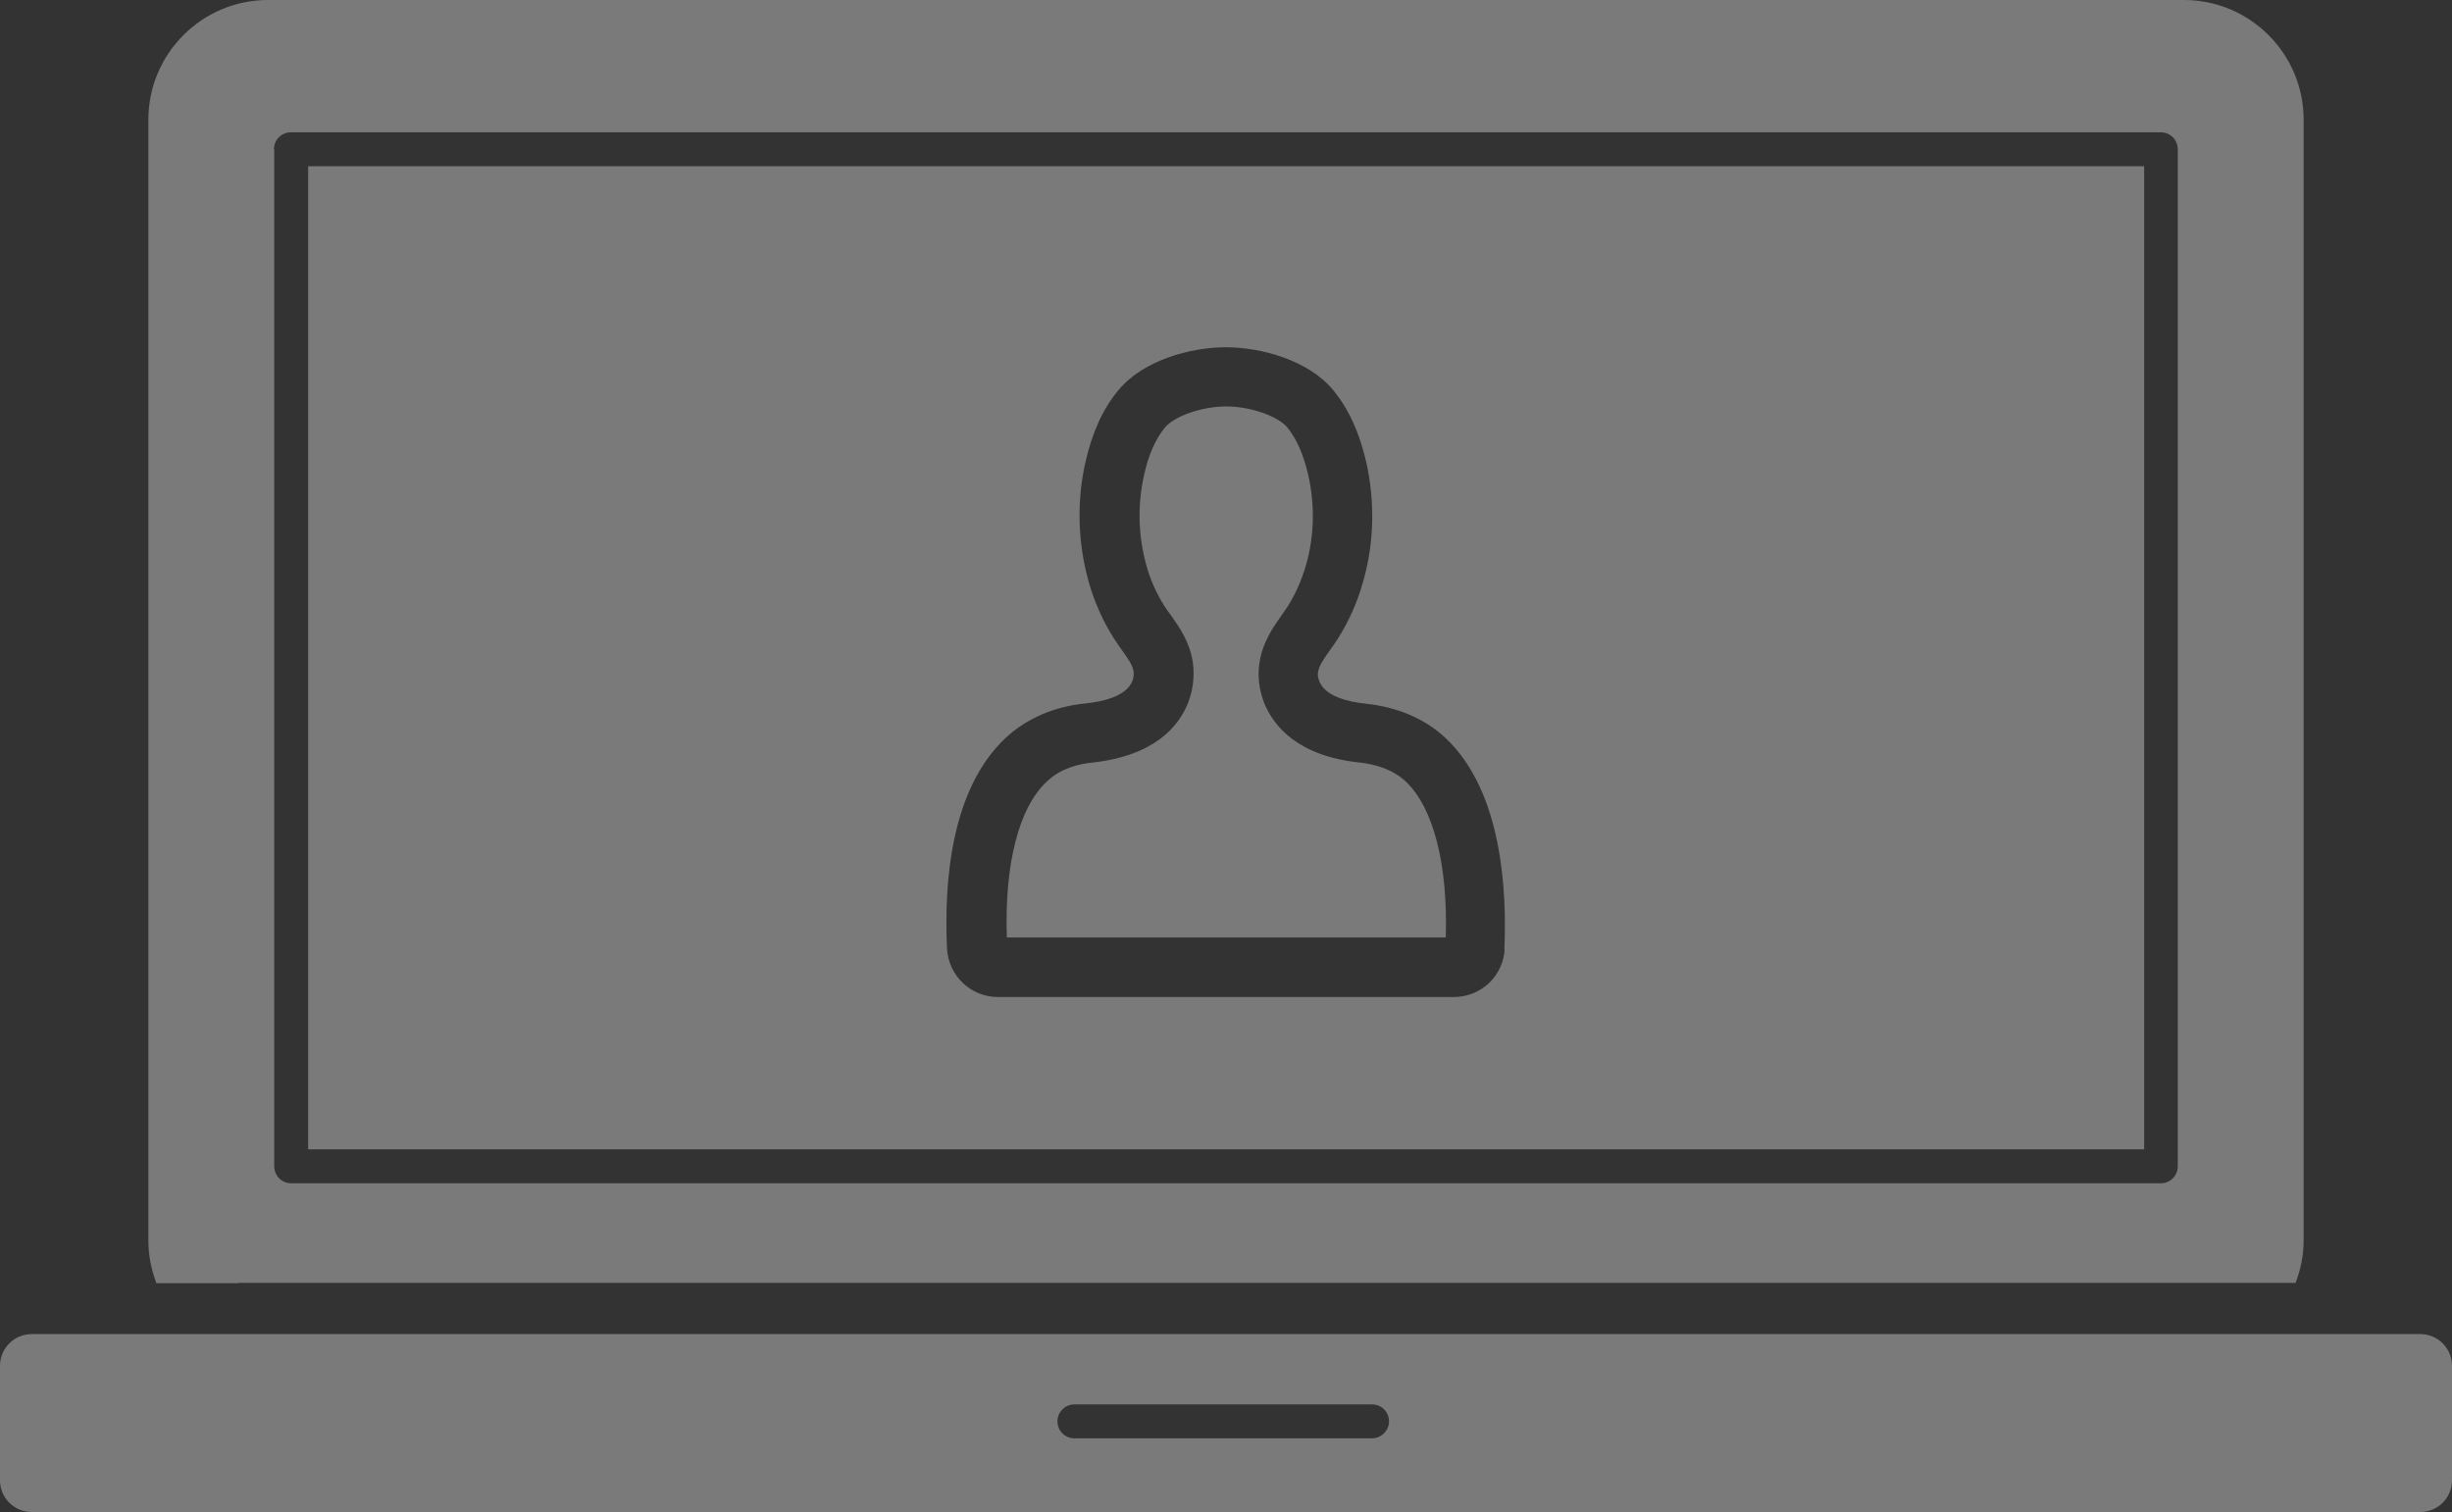
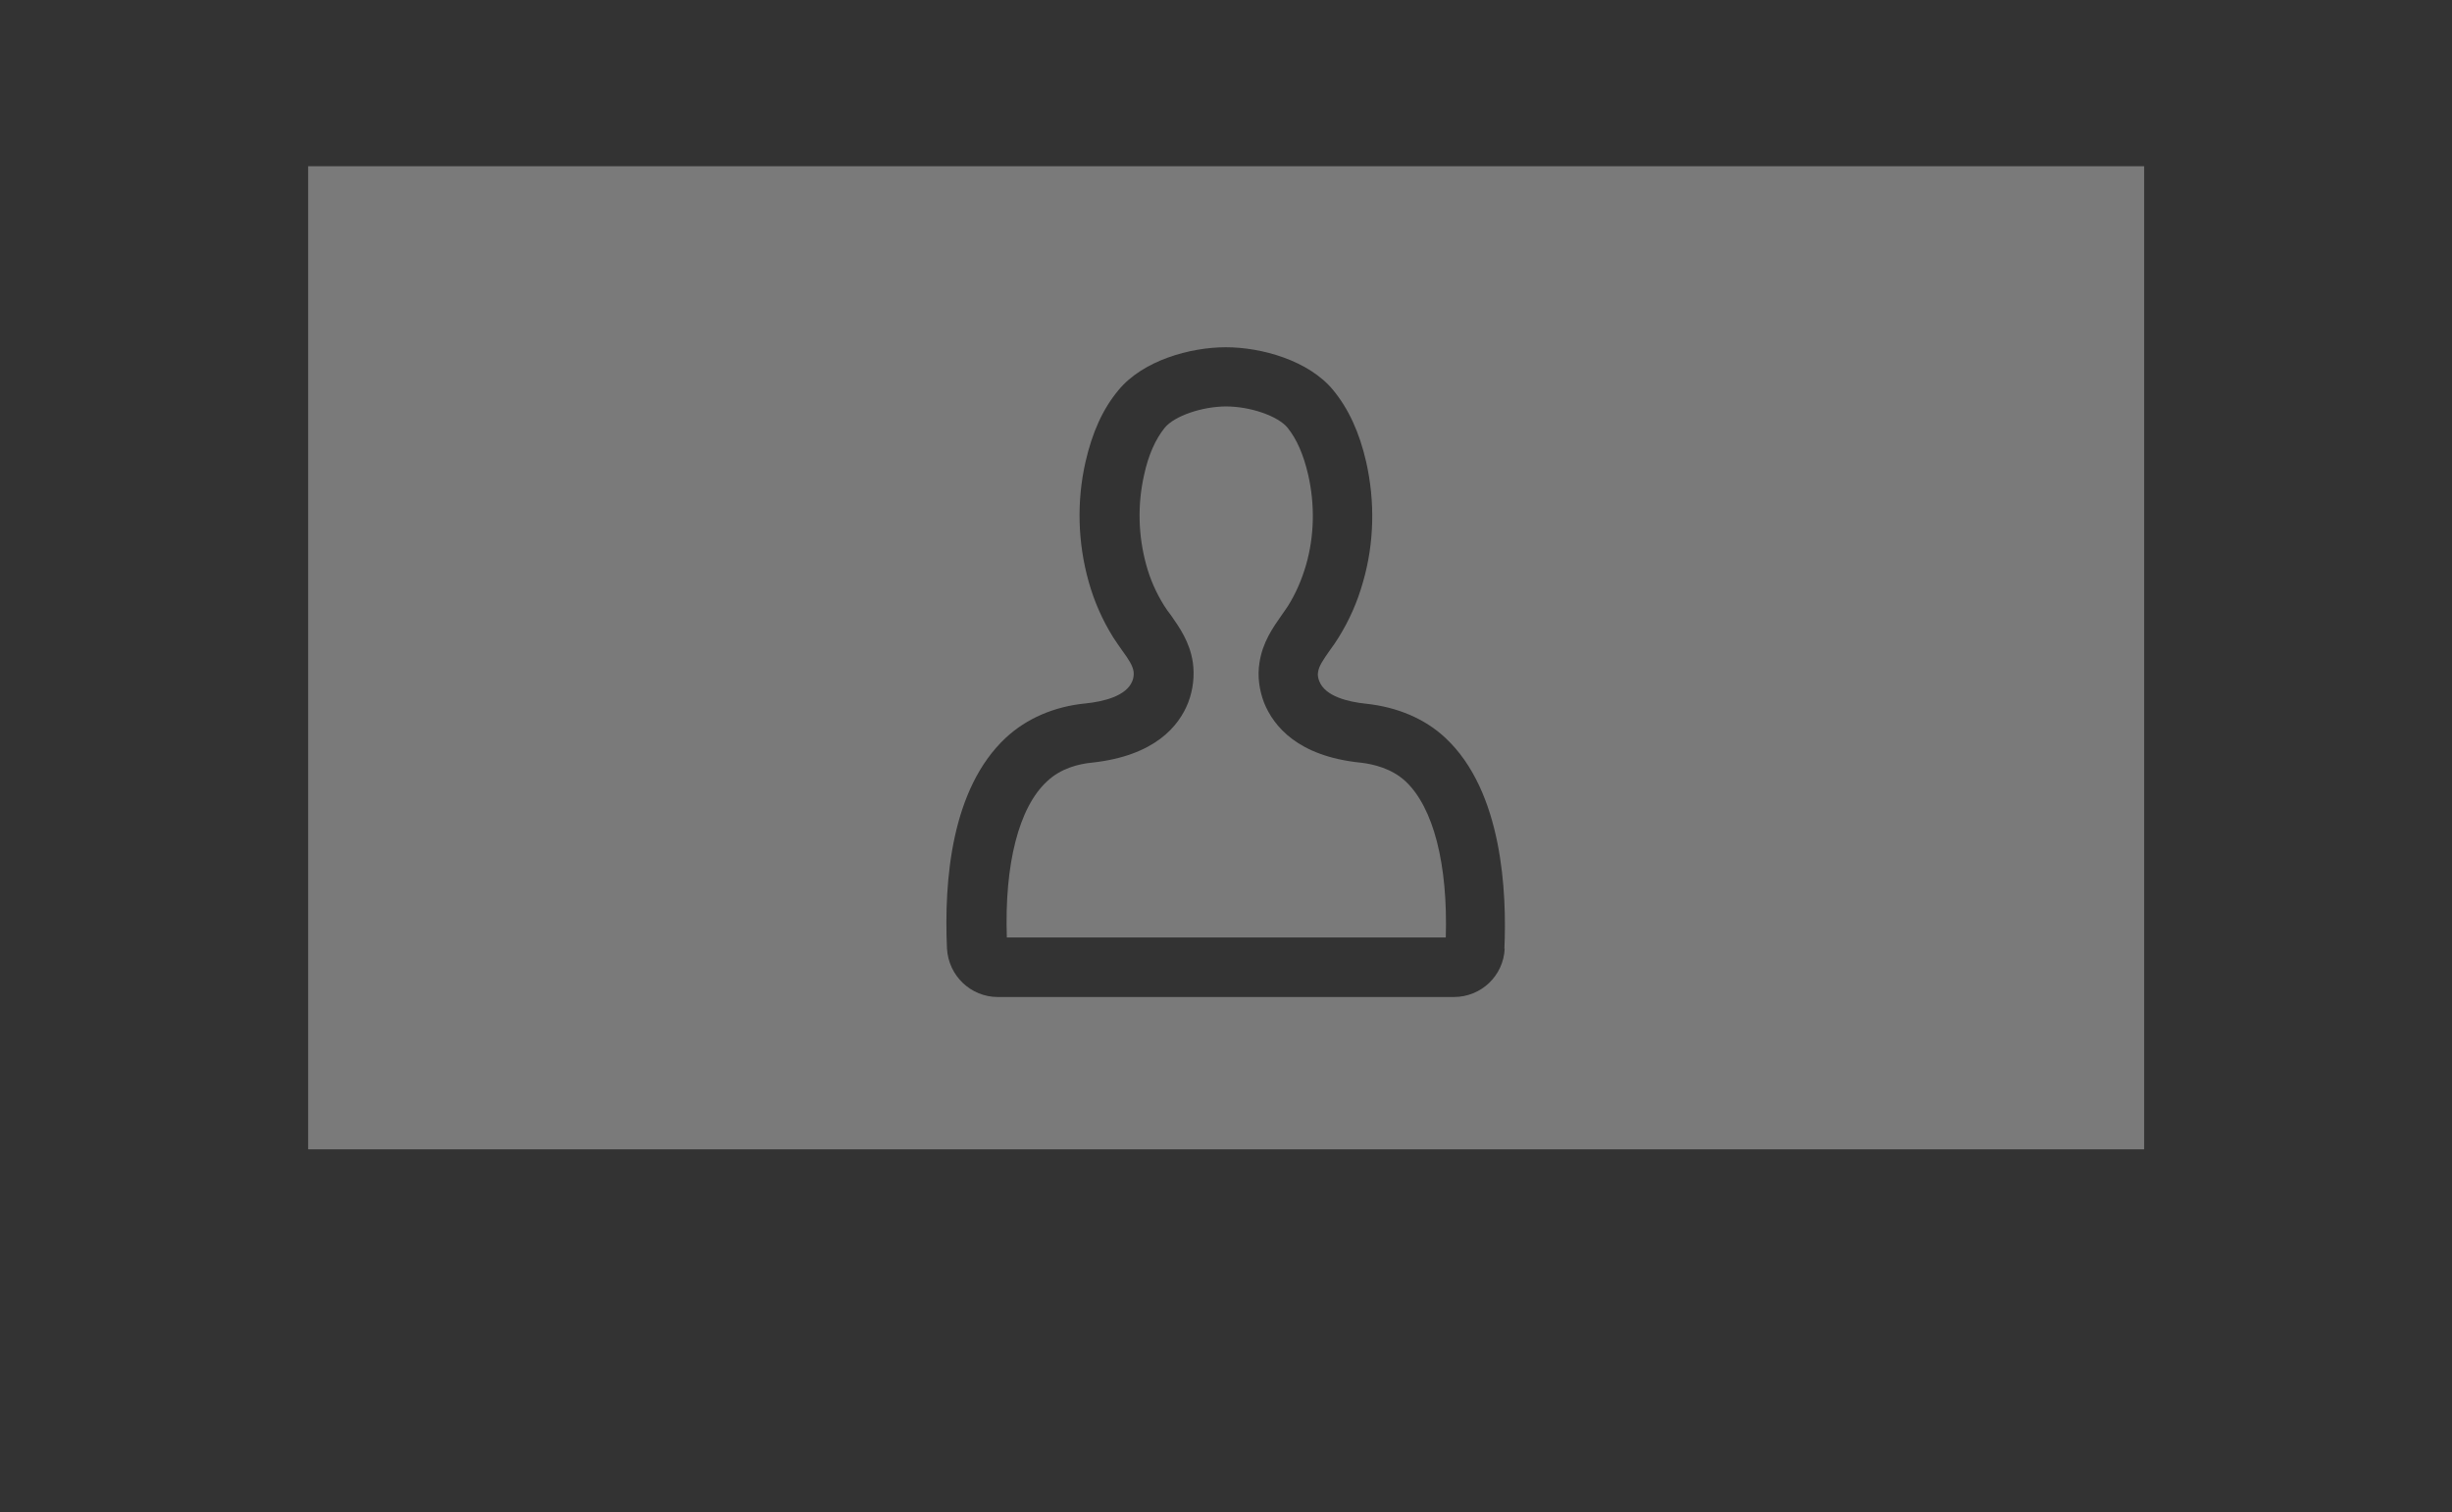
<svg xmlns="http://www.w3.org/2000/svg" id="Layer_1" viewBox="0 0 79.49 49.03">
  <rect x="0" y="0" width="79.49" height="49.03" fill="#333333" stroke="none" />
  <defs>
    <style>.cls-1{fill:#fff;opacity:.35;stroke-width:0px;}</style>
  </defs>
  <path class="cls-1" d="M44.1,24.73c-2.03-.21-2.81-1.18-3.12-1.94-.16-.42-.22-.87-.15-1.3.1-.67.44-1.14.71-1.53.07-.1.15-.21.22-.32.25-.4.44-.84.58-1.32.27-.94.29-1.95.07-2.92-.15-.65-.37-1.16-.67-1.53-.31-.38-1.21-.69-1.99-.69s-1.68.31-1.99.69c-.3.37-.53.88-.67,1.53-.22.97-.19,1.98.07,2.92.13.48.33.92.58,1.32.07.11.14.21.22.31.27.39.61.86.71,1.53.06.43.01.88-.15,1.3-.3.77-1.09,1.73-3.12,1.95-.42.04-1.01.18-1.46.61-.91.84-1.38,2.68-1.3,5.06h14.23c.07-2.38-.4-4.21-1.3-5.06-.45-.42-1.04-.56-1.46-.61Z" />
-   <path class="cls-1" d="M78.46,43.26H1.03c-.57,0-1.03.46-1.03,1.03v3.71c0,.57.46,1.03,1.03,1.03h77.43c.57,0,1.03-.46,1.03-1.03v-3.71c0-.57-.46-1.03-1.03-1.03ZM44.48,46.64h-9.65c-.31,0-.55-.25-.55-.55s.25-.55.55-.55h9.65c.31,0,.55.25.55.55s-.25.55-.55.55Z" />
  <path class="cls-1" d="M69.51,5.39H9.99v31.88h59.52V5.39ZM48.78,30.76c-.04.88-.76,1.57-1.65,1.57h-14.78c-.88,0-1.6-.69-1.65-1.57-.1-2.21.14-5.19,1.91-6.84.67-.62,1.56-1.01,2.58-1.11.59-.06,1.33-.24,1.52-.73.04-.1.05-.2.04-.3-.03-.2-.16-.4-.38-.7-.09-.13-.19-.27-.28-.41-.35-.56-.62-1.17-.8-1.82-.35-1.25-.39-2.59-.1-3.87.22-.96.56-1.72,1.07-2.33.79-.96,2.32-1.39,3.48-1.39s2.69.43,3.48,1.39c.5.61.85,1.37,1.07,2.33.29,1.29.26,2.63-.1,3.88-.18.65-.45,1.26-.8,1.82-.09.14-.18.28-.28.41-.21.3-.35.5-.38.7-.02.1,0,.2.04.3.19.49.93.67,1.52.73,1.02.11,1.91.49,2.57,1.11,1.86,1.74,1.99,5.03,1.91,6.84Z" />
-   <path class="cls-1" d="M7.73,41.6h66.69c.16-.43.26-.88.26-1.37V3.88c0-2.14-1.74-3.88-3.88-3.88H8.69c-2.14,0-3.88,1.74-3.88,3.88v36.36c0,.48.1.94.26,1.37h2.66ZM8.88,4.84c0-.31.25-.55.55-.55h60.62c.31,0,.55.25.55.55v32.98c0,.31-.25.55-.55.55H9.44c-.31,0-.55-.25-.55-.55V4.84Z" />
</svg>